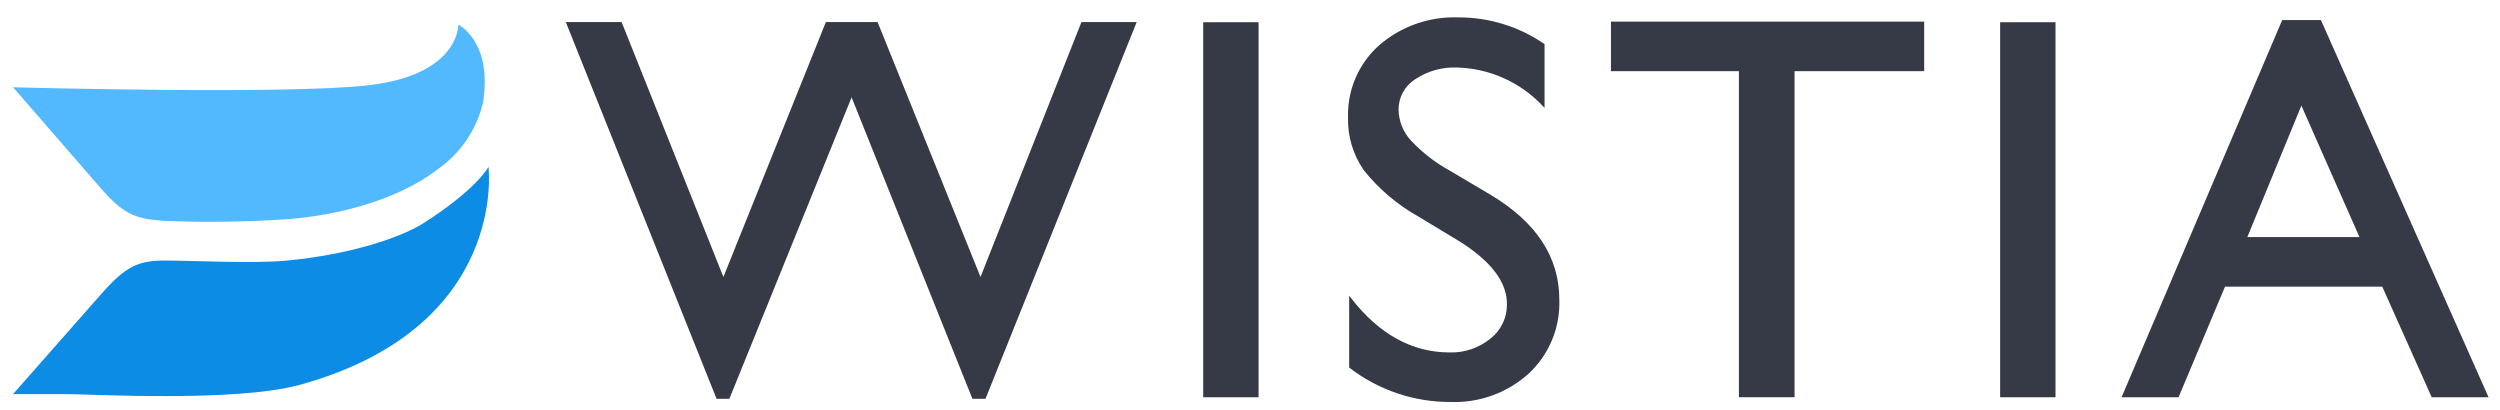
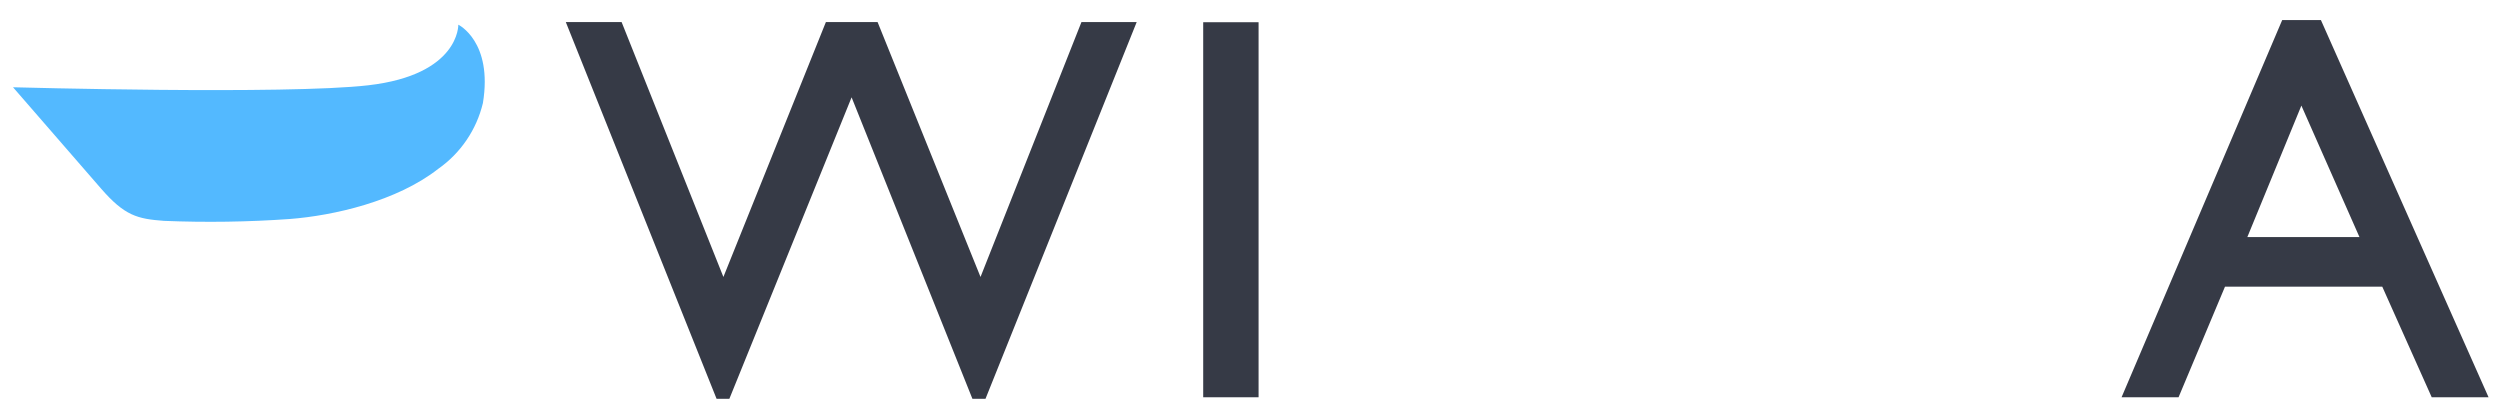
<svg xmlns="http://www.w3.org/2000/svg" width="128" height="21" viewBox="0 0 128 21" fill="none">
  <path d="M55.406 1.184H58.12L50.421 20.367H49.824L43.602 4.841L37.307 20.367H36.725L29.048 1.184H31.791L37.038 14.323L42.321 1.184H44.897L50.203 14.323L55.406 1.184Z" fill="#363A46" stroke="#363A46" stroke-width="0.106" stroke-miterlimit="10" />
  <path d="M61.657 1.191H64.386V20.287H61.657V1.191Z" fill="#363A46" stroke="#363A46" stroke-width="0.106" stroke-miterlimit="10" />
-   <path d="M74.712 12.287L72.645 11.039C71.579 10.442 70.637 9.644 69.873 8.688C69.328 7.907 69.047 6.97 69.072 6.017C69.052 5.33 69.181 4.648 69.451 4.018C69.722 3.387 70.126 2.824 70.637 2.367C71.75 1.398 73.189 0.89 74.661 0.943C76.219 0.937 77.741 1.405 79.028 2.286V5.389C78.456 4.781 77.77 4.293 77.009 3.952C76.249 3.611 75.428 3.425 74.596 3.403C73.821 3.374 73.057 3.591 72.413 4.024C72.149 4.195 71.932 4.429 71.782 4.706C71.632 4.983 71.553 5.293 71.554 5.608C71.562 6.203 71.787 6.774 72.187 7.214C72.775 7.845 73.46 8.378 74.217 8.79L76.299 10.024C78.622 11.416 79.784 13.187 79.784 15.338C79.81 16.034 79.686 16.726 79.423 17.369C79.159 18.013 78.761 18.592 78.256 19.069C77.168 20.06 75.737 20.584 74.268 20.528C72.411 20.537 70.604 19.925 69.13 18.791V15.295C70.586 17.163 72.284 18.098 74.225 18.098C75 18.12 75.757 17.861 76.357 17.368C76.626 17.155 76.843 16.883 76.99 16.573C77.138 16.263 77.213 15.923 77.208 15.579C77.218 14.426 76.386 13.328 74.712 12.287Z" fill="#363A46" stroke="#363A46" stroke-width="0.106" stroke-miterlimit="10" />
-   <path d="M82.557 1.16H98.465V3.591H91.828V20.285H89.085V3.591H82.535V1.16H82.557Z" fill="#363A46" stroke="#363A46" stroke-width="0.106" stroke-miterlimit="10" />
-   <path d="M102.46 1.191H105.189V20.287H102.46V1.191Z" fill="#363A46" stroke="#363A46" stroke-width="0.106" stroke-miterlimit="10" />
  <path d="M116.883 1.082H118.797L127.333 20.288H124.539L122.006 14.623H113.885L111.506 20.288H108.704L116.883 1.082ZM120.886 12.192L117.829 5.272L114.984 12.192H120.9H120.886Z" fill="#363A46" stroke="#363A46" stroke-width="0.106" stroke-miterlimit="10" />
-   <path d="M25.009 8.543C25.009 8.543 24.449 9.667 21.625 11.463C20.424 12.193 17.928 13.025 14.726 13.339C12.994 13.507 9.814 13.339 8.446 13.339C7.078 13.339 6.445 13.631 5.208 15.025L0.667 20.179H3.432C4.618 20.179 12.048 20.609 15.345 19.704C26.057 16.755 25.009 8.543 25.009 8.543Z" fill="#0D8CE6" />
  <path d="M24.725 5.278C25.242 2.125 23.466 1.264 23.466 1.264C23.466 1.264 23.539 3.826 18.86 4.366C14.668 4.855 0.667 4.468 0.667 4.468L5.164 9.644C6.379 11.045 7.027 11.206 8.395 11.308C10.542 11.396 12.692 11.365 14.835 11.213C17.084 11.038 20.315 10.308 22.44 8.643C23.585 7.839 24.398 6.642 24.725 5.278V5.278Z" fill="#53B9FF" />
</svg>